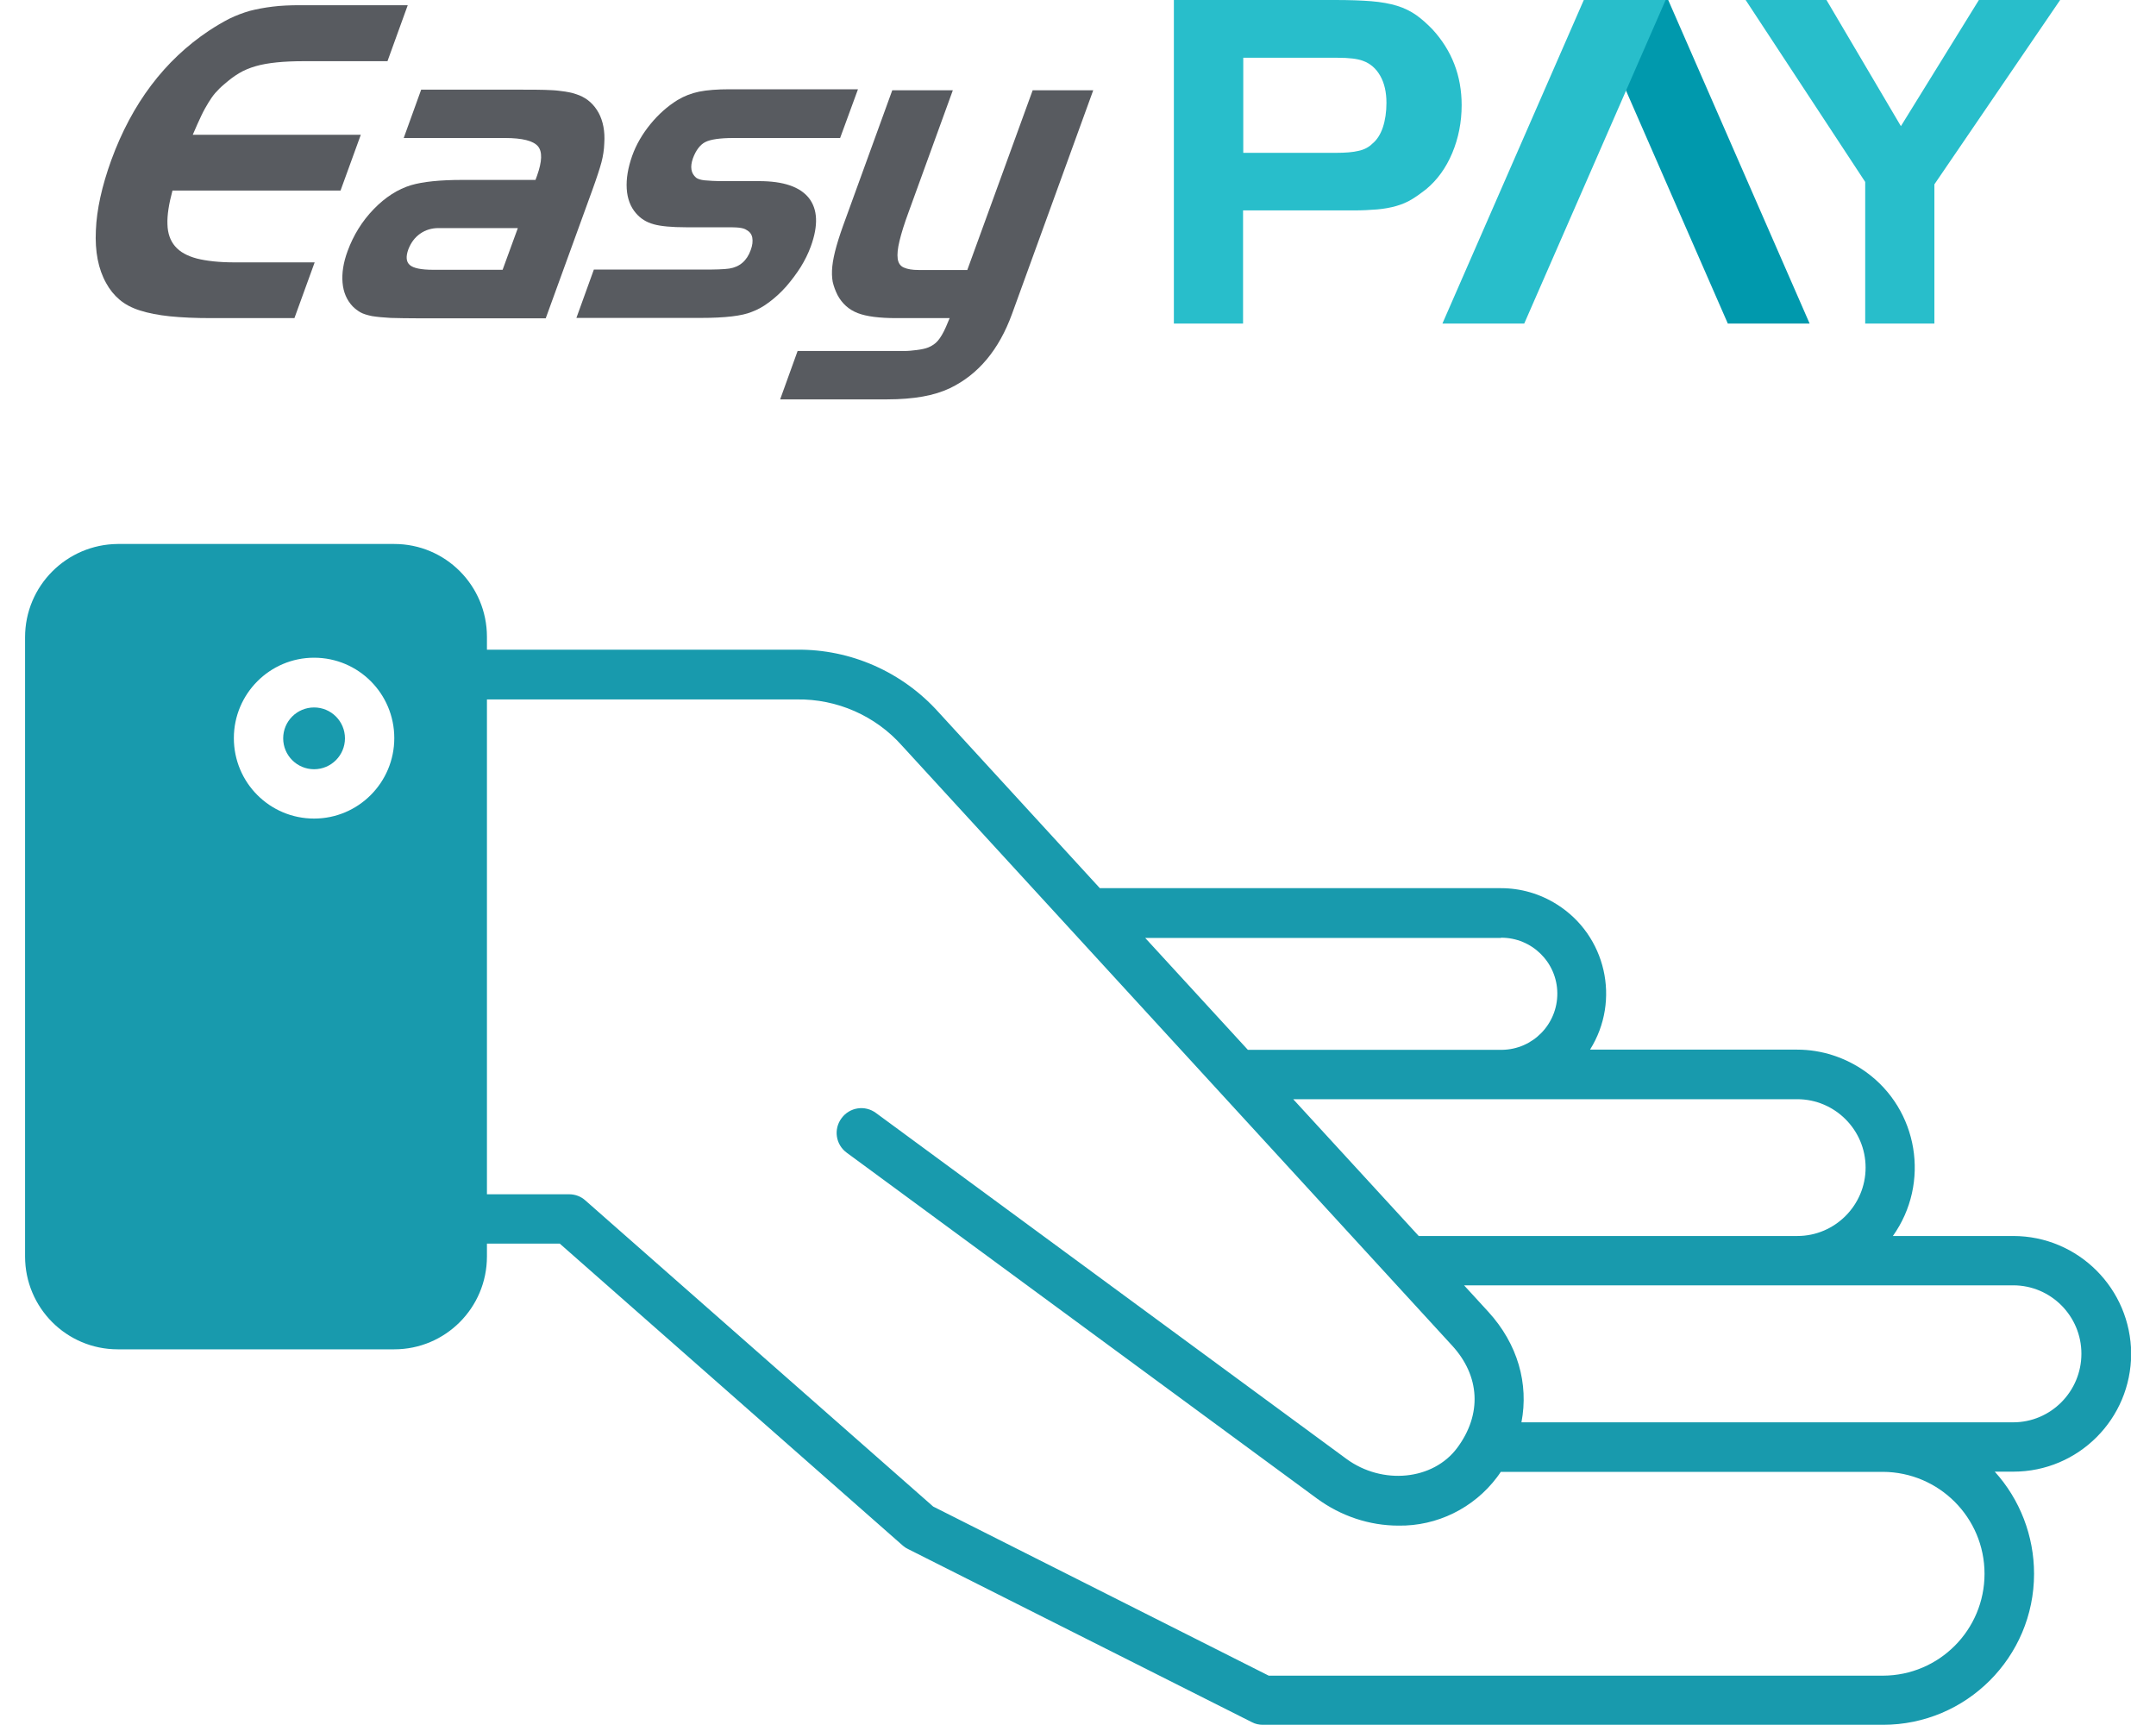
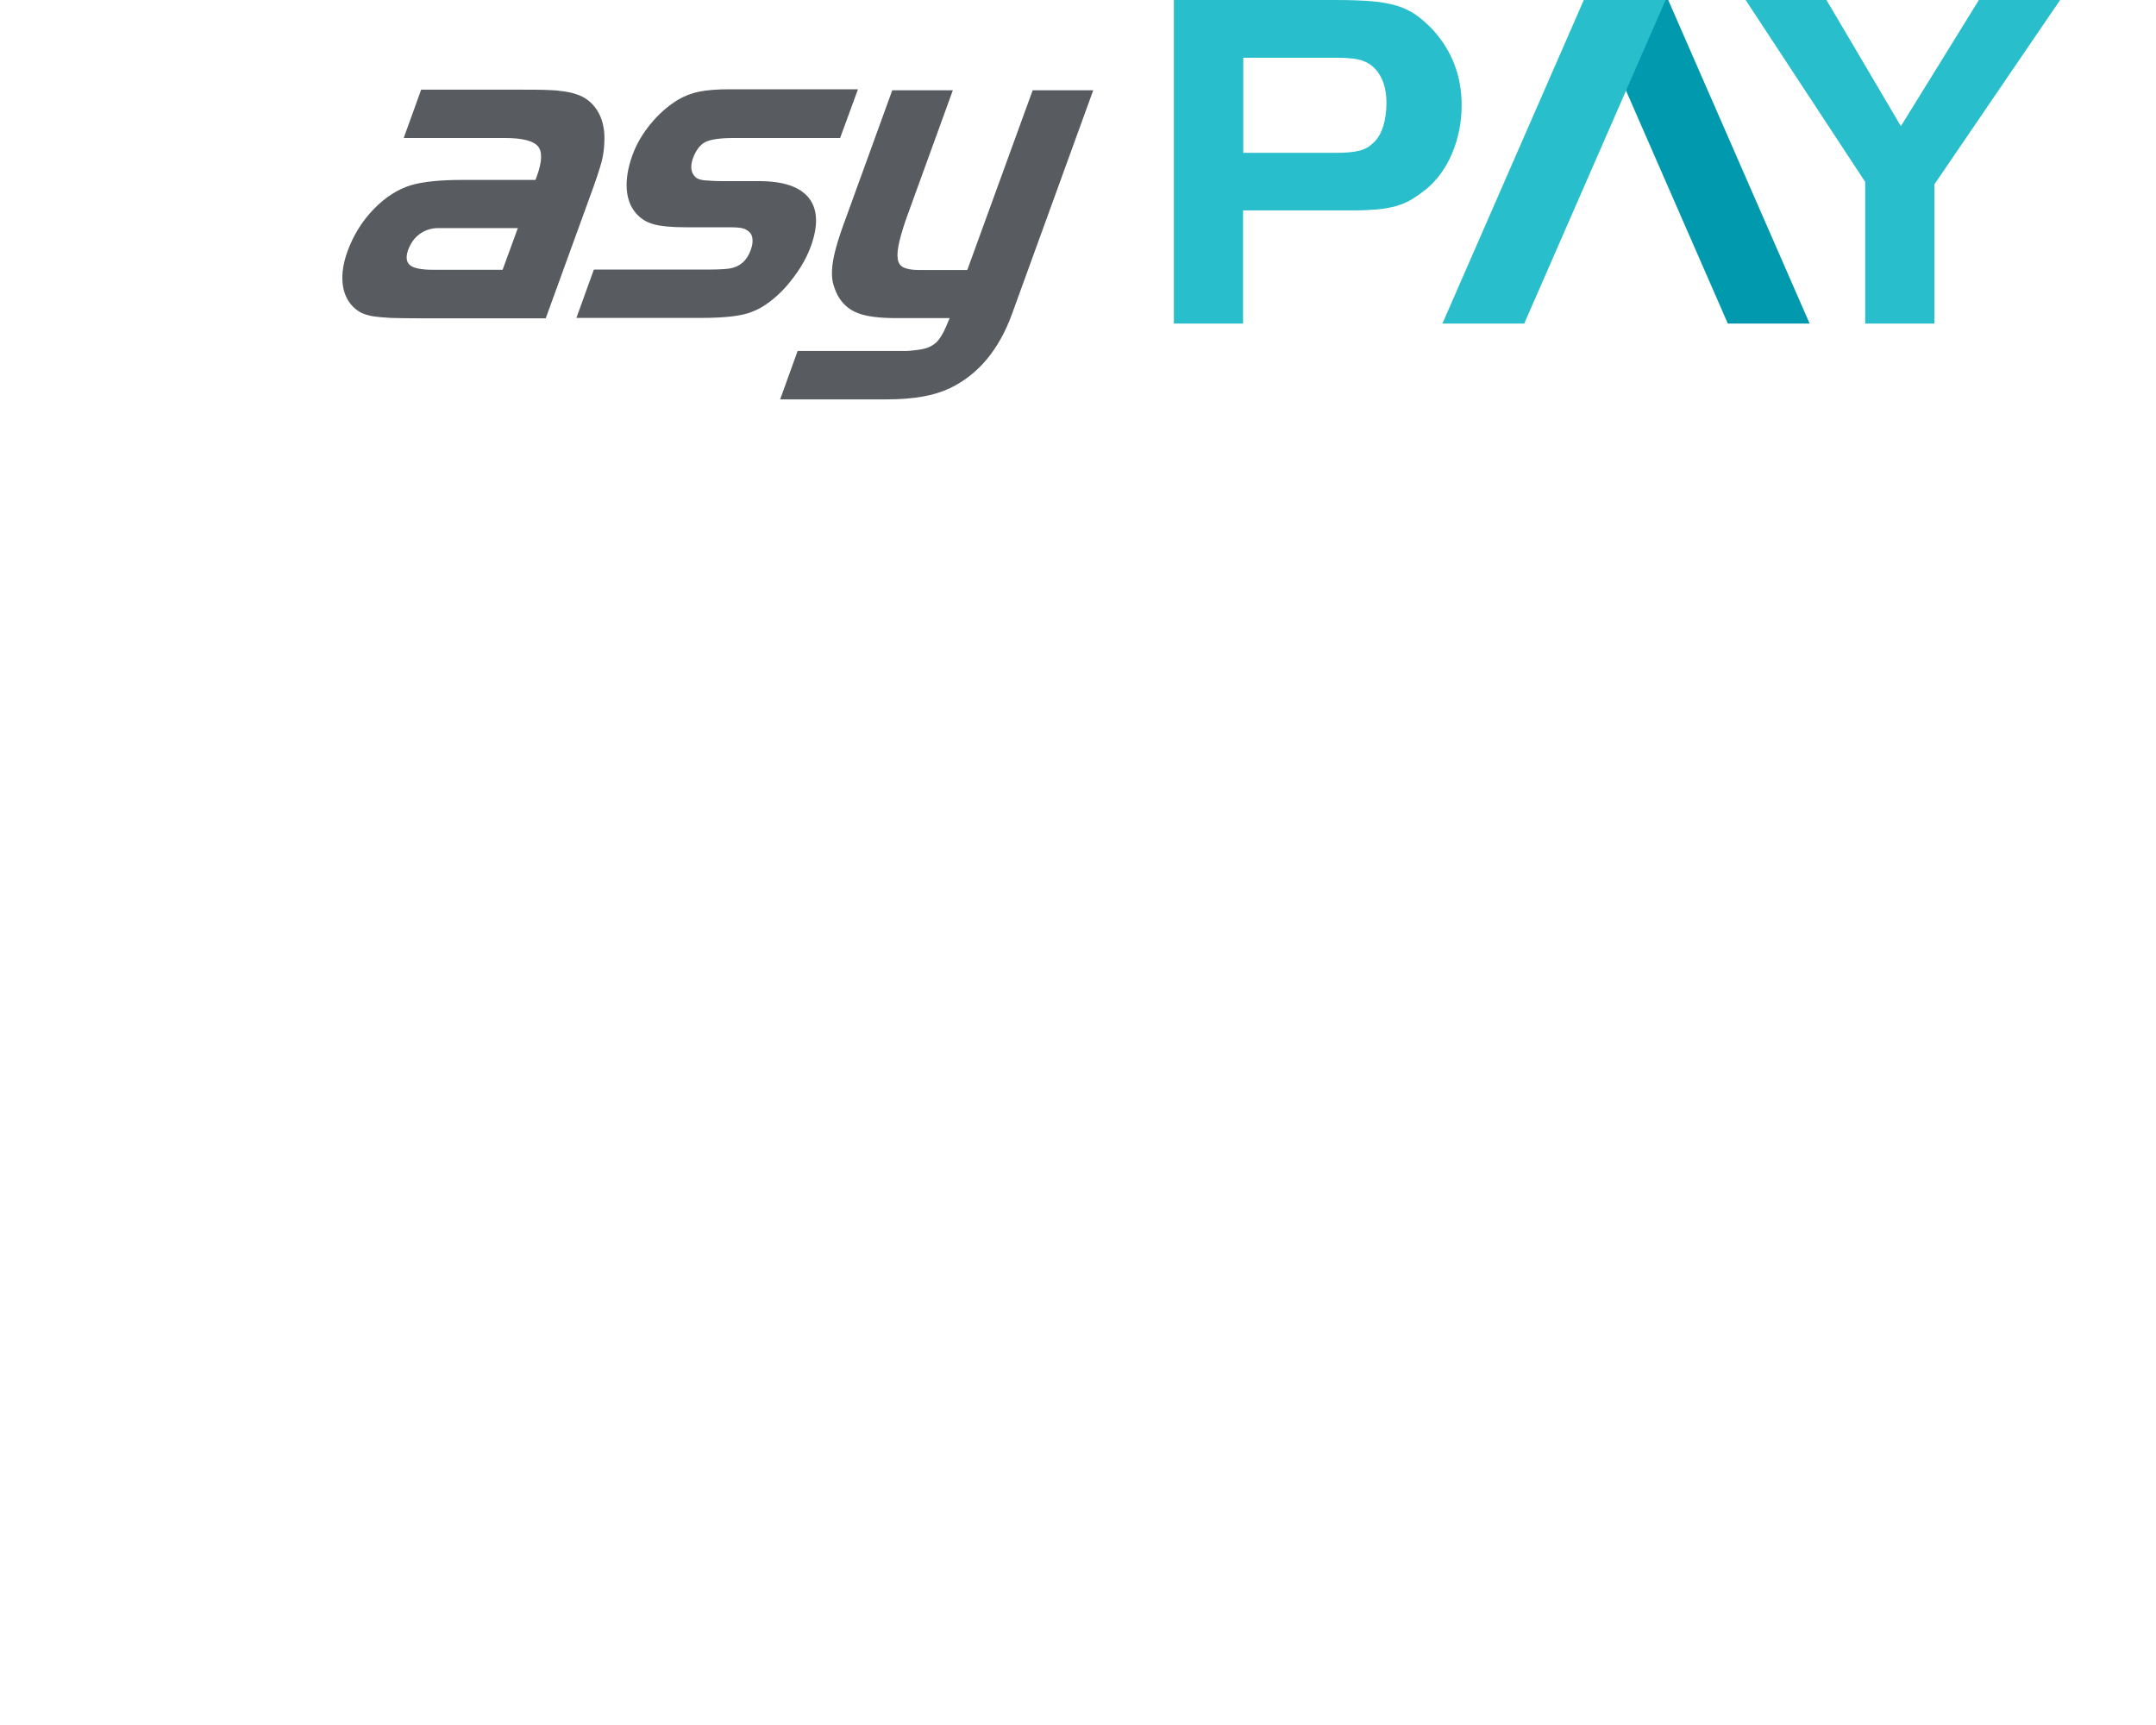
<svg xmlns="http://www.w3.org/2000/svg" width="75" height="60" viewBox="0 0 75 60" fill="none">
  <g clip-path="url(#clip0_2_427)">
-     <path fill-rule="evenodd" clip-rule="evenodd" d="M70.032 49.472H52.926C53.184 48.133 52.8 46.751 51.774 45.628L50.93 44.707H70.032C71.344 44.707 72.405 45.775 72.405 47.086C72.405 48.398 71.344 49.472 70.032 49.472ZM69.035 54.74C69.035 52.786 67.451 51.202 65.498 51.195H52.207C52.165 51.258 52.123 51.321 52.074 51.384C51.265 52.458 49.988 53.086 48.649 53.065C47.63 53.065 46.647 52.73 45.823 52.13L29.456 40.095C29.072 39.816 28.988 39.279 29.274 38.895C29.553 38.512 30.091 38.428 30.474 38.714L46.835 50.742C48.091 51.663 49.856 51.488 50.693 50.358C51.558 49.193 51.488 47.861 50.512 46.8L31.381 25.94C30.453 24.893 29.114 24.307 27.719 24.328H16.939V41.54H19.8C20.009 41.54 20.212 41.616 20.365 41.756L32.463 52.402L44.135 58.284H65.505C67.458 58.277 69.035 56.693 69.035 54.74ZM52.214 32.616C53.288 32.609 54.167 33.474 54.174 34.549C54.181 35.623 53.323 36.502 52.249 36.516C52.235 36.516 52.228 36.516 52.214 36.516H43.409L39.837 32.623H52.214V32.616ZM64.898 40.612C64.898 41.923 63.83 42.991 62.526 42.991H49.353L44.986 38.233H62.519C63.83 38.233 64.898 39.3 64.898 40.612ZM70.032 42.991H65.847C67.158 41.149 66.733 38.588 64.898 37.277C64.2 36.781 63.37 36.509 62.519 36.509H55.312C56.386 34.793 55.87 32.533 54.16 31.458C53.574 31.088 52.905 30.893 52.214 30.893H38.26L32.644 24.767C31.388 23.372 29.595 22.577 27.719 22.598H16.939V22.151C16.939 20.365 15.495 18.921 13.716 18.921H4.095C2.316 18.935 0.872 20.379 0.872 22.165V43.702C0.872 45.488 2.316 46.933 4.095 46.933H13.716C15.495 46.933 16.939 45.488 16.939 43.702V43.256H19.472L31.409 53.763C31.465 53.812 31.528 53.853 31.591 53.881L43.549 59.902C43.667 59.965 43.8 59.993 43.932 59.993H65.505C68.4 59.993 70.758 57.642 70.758 54.74C70.758 53.428 70.27 52.158 69.391 51.188H70.04C72.3 51.188 74.135 49.353 74.135 47.086C74.128 44.826 72.293 42.991 70.032 42.991ZM8.135 25.674C8.135 24.133 9.384 22.877 10.926 22.877C12.467 22.877 13.716 24.126 13.716 25.674C13.716 27.216 12.467 28.472 10.926 28.472C9.384 28.472 8.135 27.223 8.135 25.674ZM10.926 26.756C10.332 26.756 9.851 26.274 9.851 25.681C9.851 25.088 10.332 24.607 10.926 24.607C11.519 24.607 12 25.088 12 25.681C12 26.274 11.519 26.756 10.926 26.756Z" fill="#189AAD" />
-     <path d="M13.479 2.128H10.598C10.221 2.128 9.9 2.142 9.628 2.17C9.356 2.198 9.105 2.24 8.895 2.302C8.679 2.365 8.491 2.442 8.316 2.547C8.142 2.651 7.974 2.777 7.8 2.93C7.674 3.035 7.57 3.14 7.486 3.237C7.402 3.335 7.325 3.447 7.249 3.572C7.172 3.698 7.088 3.844 7.005 4.019C6.921 4.193 6.823 4.416 6.705 4.688H12.551L11.846 6.628H6C5.874 7.095 5.812 7.486 5.825 7.8C5.832 8.114 5.923 8.372 6.091 8.567C6.258 8.763 6.509 8.902 6.851 8.993C7.186 9.077 7.625 9.126 8.156 9.126H10.946L10.242 11.065H7.346C6.795 11.065 6.321 11.044 5.909 11.002C5.505 10.96 5.156 10.891 4.87 10.8C4.584 10.709 4.346 10.584 4.158 10.423C3.97 10.263 3.816 10.074 3.691 9.844C3.419 9.356 3.3 8.749 3.335 8.016C3.363 7.291 3.544 6.474 3.872 5.567C4.591 3.6 5.721 2.1 7.27 1.067C7.514 0.907 7.751 0.767 7.981 0.649C8.212 0.537 8.449 0.447 8.693 0.377C8.937 0.314 9.202 0.265 9.488 0.23C9.767 0.195 10.088 0.181 10.444 0.181H14.184L13.479 2.128Z" fill="#585B60" />
    <path d="M18.684 6.105C18.858 5.616 18.872 5.274 18.712 5.086C18.551 4.898 18.167 4.8 17.567 4.8H14.044L14.651 3.119H18.174C18.488 3.119 18.747 3.119 18.949 3.126C19.151 3.133 19.326 3.14 19.465 3.16C19.605 3.174 19.723 3.195 19.828 3.216C19.933 3.237 20.037 3.272 20.149 3.314C20.442 3.433 20.665 3.635 20.826 3.928C20.979 4.214 21.049 4.57 21.021 4.981C21.014 5.212 20.979 5.428 20.923 5.644C20.867 5.853 20.763 6.174 20.609 6.6L18.984 11.072H14.588C14.184 11.072 13.849 11.065 13.591 11.058C13.332 11.044 13.116 11.023 12.942 10.995C12.774 10.96 12.635 10.919 12.537 10.863C12.44 10.807 12.349 10.737 12.265 10.653C12.063 10.437 11.944 10.165 11.916 9.83C11.888 9.502 11.944 9.133 12.091 8.735C12.293 8.184 12.593 7.695 12.998 7.277C13.402 6.858 13.842 6.579 14.302 6.44C14.707 6.321 15.3 6.258 16.081 6.258H18.628L18.684 6.105ZM15.6 7.933H15.258C15.021 7.933 14.805 7.995 14.616 8.128C14.428 8.26 14.295 8.442 14.205 8.672C14.114 8.923 14.128 9.105 14.254 9.216C14.379 9.328 14.651 9.384 15.07 9.384H17.484L18.014 7.933H15.6Z" fill="#585B60" />
    <path d="M29.225 4.8H25.514C25.046 4.8 24.718 4.849 24.537 4.94C24.356 5.03 24.209 5.226 24.105 5.505C24 5.805 24.035 6.028 24.216 6.181C24.272 6.223 24.37 6.258 24.509 6.272C24.649 6.286 24.872 6.3 25.172 6.3H26.407C27.251 6.3 27.823 6.495 28.137 6.886C28.444 7.277 28.472 7.835 28.207 8.567C28.116 8.819 27.997 9.056 27.851 9.293C27.704 9.523 27.537 9.747 27.356 9.956C27.174 10.165 26.972 10.347 26.77 10.5C26.56 10.661 26.358 10.772 26.149 10.849C25.814 10.988 25.228 11.058 24.37 11.058H20.051L20.658 9.377H24.37C24.628 9.377 24.837 9.377 24.997 9.37C25.158 9.363 25.277 9.356 25.367 9.342C25.73 9.286 25.981 9.07 26.114 8.7C26.177 8.533 26.191 8.393 26.17 8.267C26.149 8.149 26.079 8.058 25.974 8.002C25.919 7.96 25.828 7.933 25.709 7.919C25.591 7.905 25.395 7.905 25.137 7.905H23.86C23.365 7.905 22.988 7.87 22.737 7.8C22.486 7.73 22.284 7.605 22.123 7.416C21.935 7.2 21.823 6.914 21.802 6.565C21.781 6.216 21.844 5.84 21.991 5.421C22.13 5.03 22.346 4.66 22.625 4.319C22.904 3.977 23.218 3.698 23.567 3.481C23.797 3.342 24.049 3.244 24.321 3.188C24.593 3.133 24.949 3.105 25.388 3.105H29.846L29.225 4.8Z" fill="#585B60" />
    <path d="M35.923 3.14H38.03L35.205 10.919C34.751 12.167 34.032 13.026 33.049 13.5C32.77 13.633 32.456 13.73 32.1 13.793C31.744 13.856 31.332 13.891 30.865 13.891H27.139L27.746 12.209H31.458C31.591 12.209 31.737 12.195 31.898 12.174C32.058 12.153 32.184 12.126 32.274 12.091C32.421 12.035 32.532 11.958 32.623 11.854C32.714 11.749 32.812 11.588 32.909 11.365L33.035 11.065H31.186C30.593 11.065 30.146 11.009 29.839 10.891C29.532 10.772 29.295 10.563 29.135 10.263C29.058 10.109 29.002 9.956 28.967 9.802C28.939 9.649 28.932 9.467 28.953 9.265C28.974 9.063 29.023 8.826 29.1 8.553C29.177 8.281 29.288 7.953 29.428 7.577L31.039 3.14H33.146L31.611 7.367C31.458 7.779 31.353 8.121 31.291 8.379C31.228 8.637 31.207 8.847 31.228 9C31.249 9.153 31.325 9.258 31.444 9.307C31.57 9.363 31.737 9.391 31.953 9.391H33.649L35.923 3.14Z" fill="#585B60" />
    <path d="M43.242 11.254H40.835V0H46.437C46.932 0 47.351 0.014 47.7 0.042C48.049 0.07 48.349 0.126 48.6 0.202C48.851 0.279 49.074 0.391 49.263 0.523C49.451 0.656 49.647 0.83 49.835 1.026C50.505 1.758 50.846 2.637 50.846 3.656C50.846 4.249 50.735 4.807 50.519 5.323C50.302 5.84 49.995 6.265 49.605 6.586C49.437 6.719 49.27 6.837 49.109 6.935C48.949 7.033 48.767 7.109 48.572 7.165C48.377 7.221 48.153 7.263 47.909 7.284C47.665 7.305 47.386 7.319 47.072 7.319H43.242V11.254ZM46.479 5.316C46.8 5.316 47.065 5.295 47.26 5.247C47.456 5.205 47.616 5.121 47.742 4.995C47.895 4.87 48.021 4.681 48.105 4.43C48.188 4.179 48.23 3.893 48.23 3.579C48.23 3.209 48.16 2.895 48.014 2.637C47.867 2.379 47.665 2.205 47.407 2.114C47.219 2.044 46.925 2.009 46.535 2.009H43.249V5.316H46.479Z" fill="#28BECB" />
    <path d="M60.725 0H63.537L66.126 4.388L68.839 0H71.665L67.291 6.412V11.254H64.884V6.328L60.725 0Z" fill="#28BECB" />
    <path d="M60.105 11.254H62.951L58.032 0H55.186L60.105 11.254Z" fill="#0099AD" />
    <path d="M53.023 11.254H50.177L55.095 0H57.942L53.023 11.254Z" fill="#28BECB" />
  </g>
  <defs>
    <clipPath id="clip0_2_427">
      <rect width="73.256" height="60" fill="white" transform="translate(0.872)" />
    </clipPath>
  </defs>
</svg>